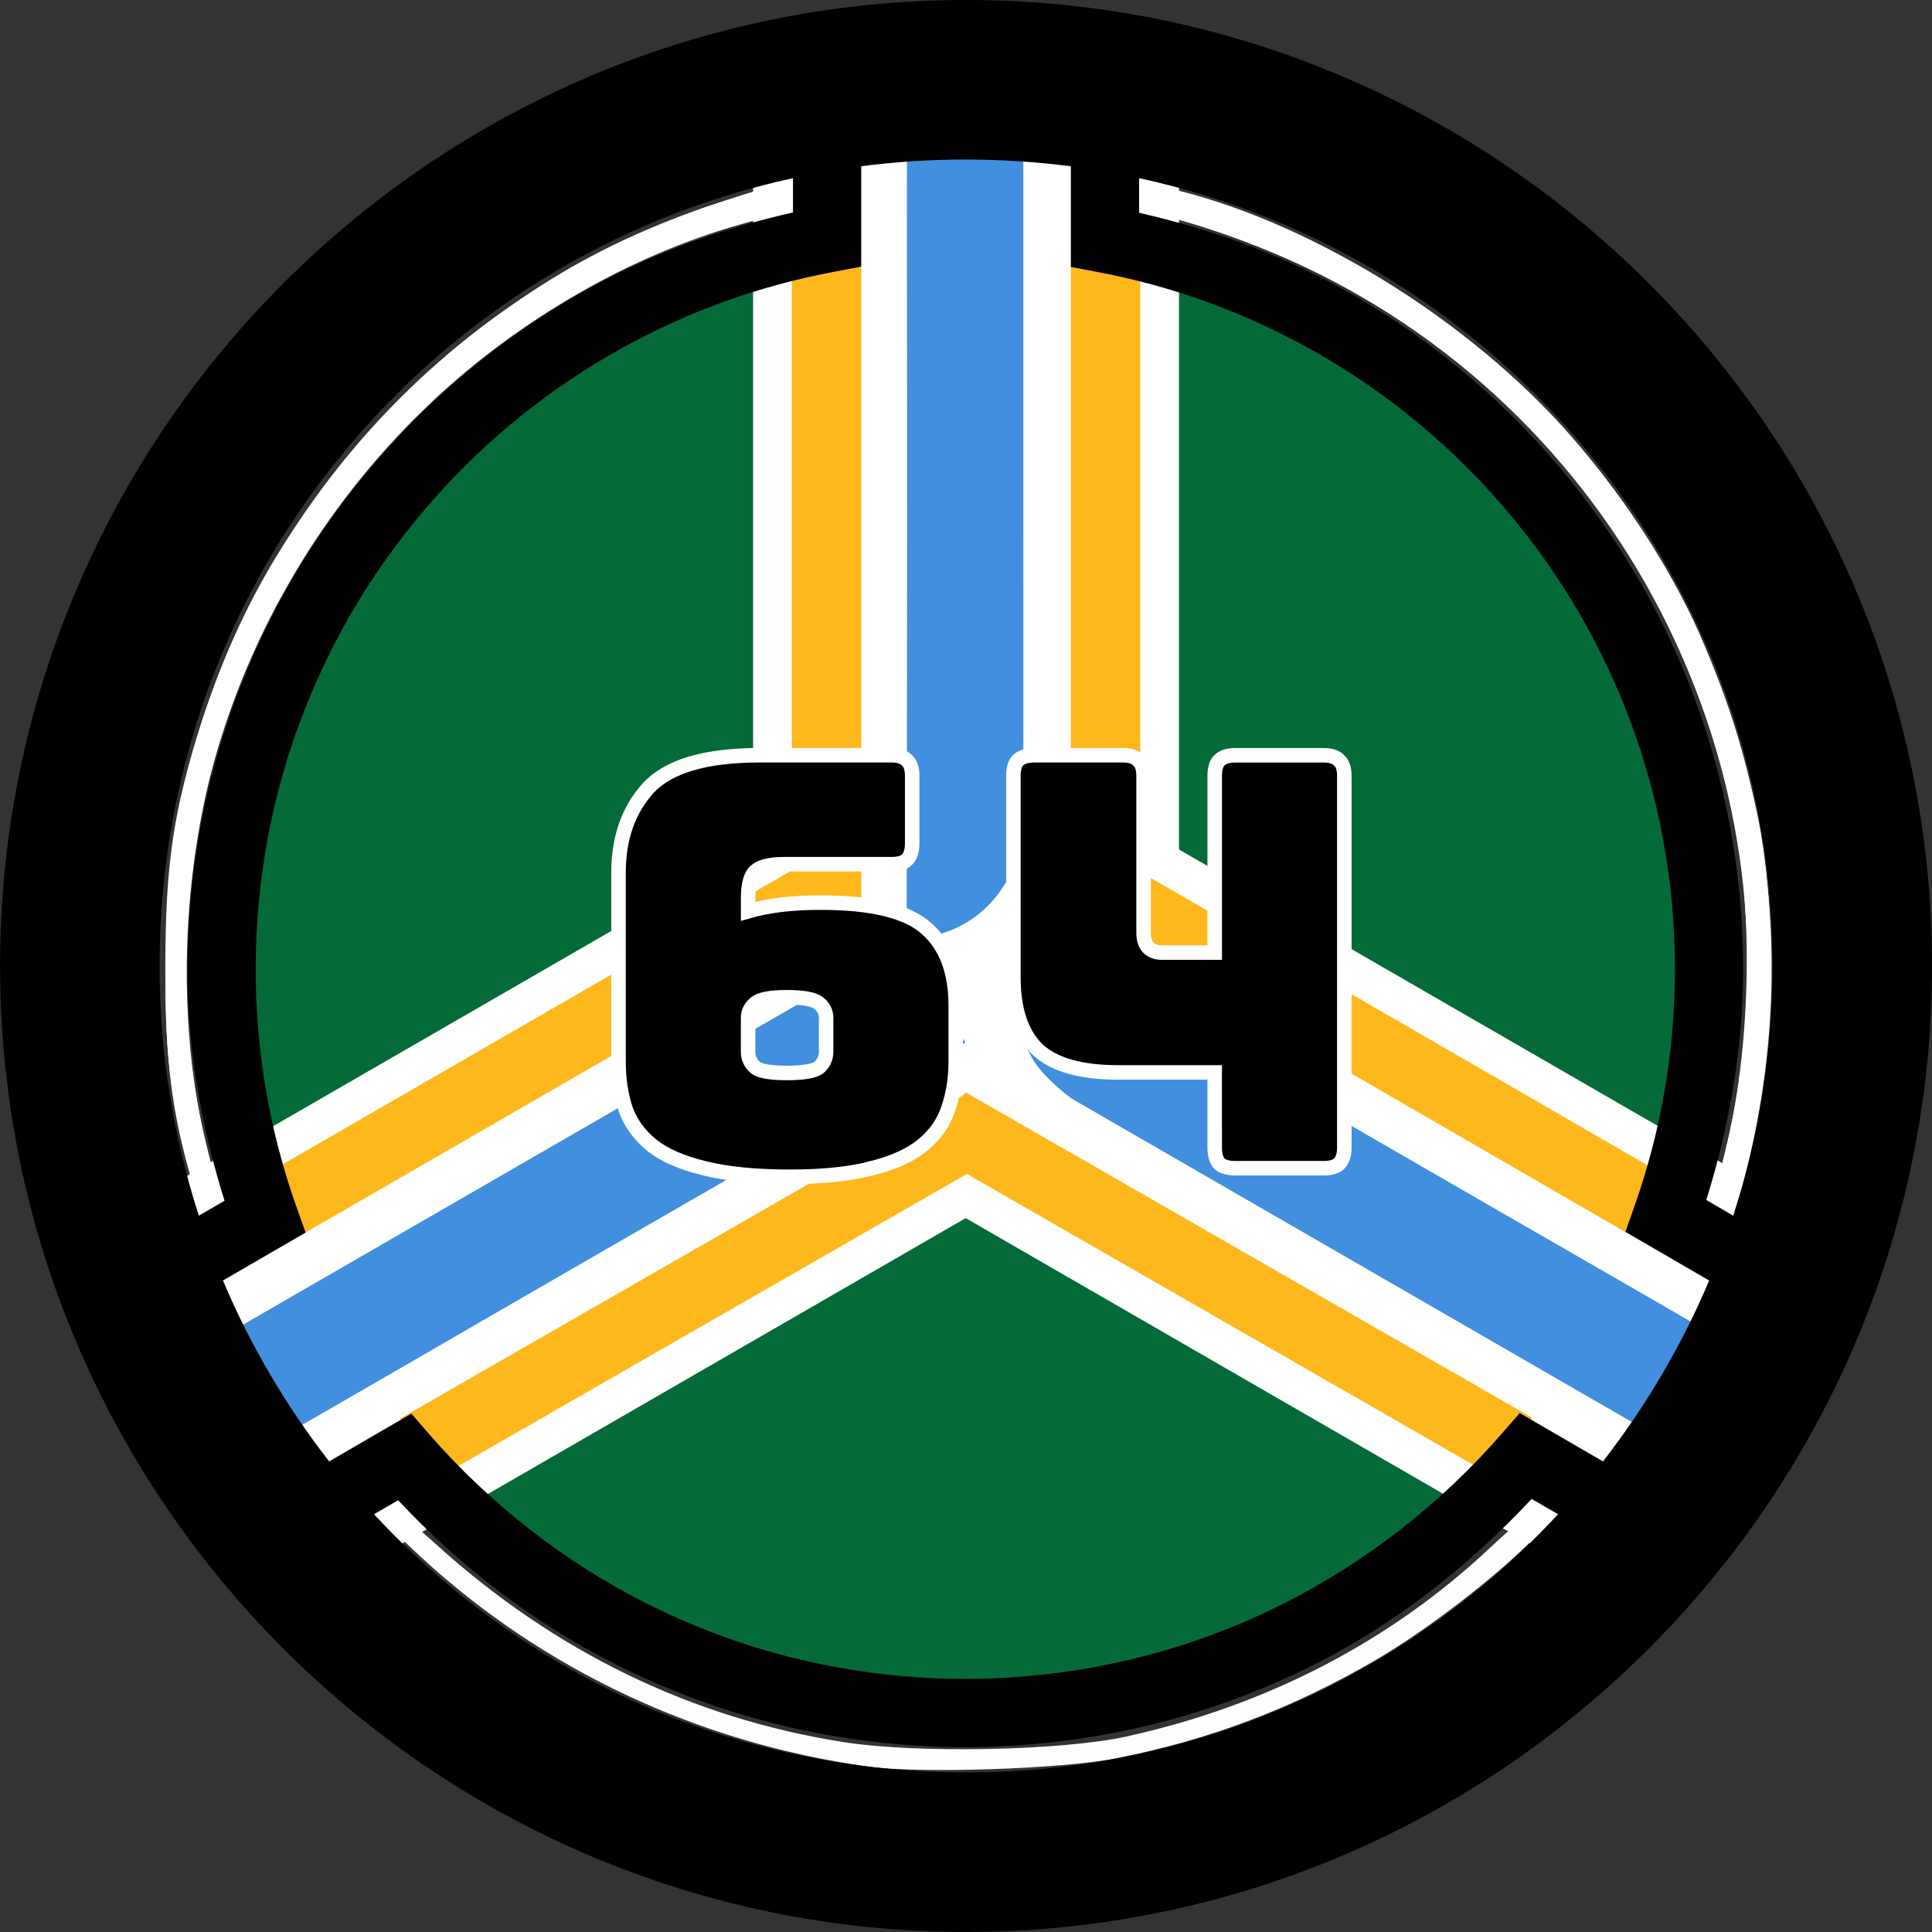
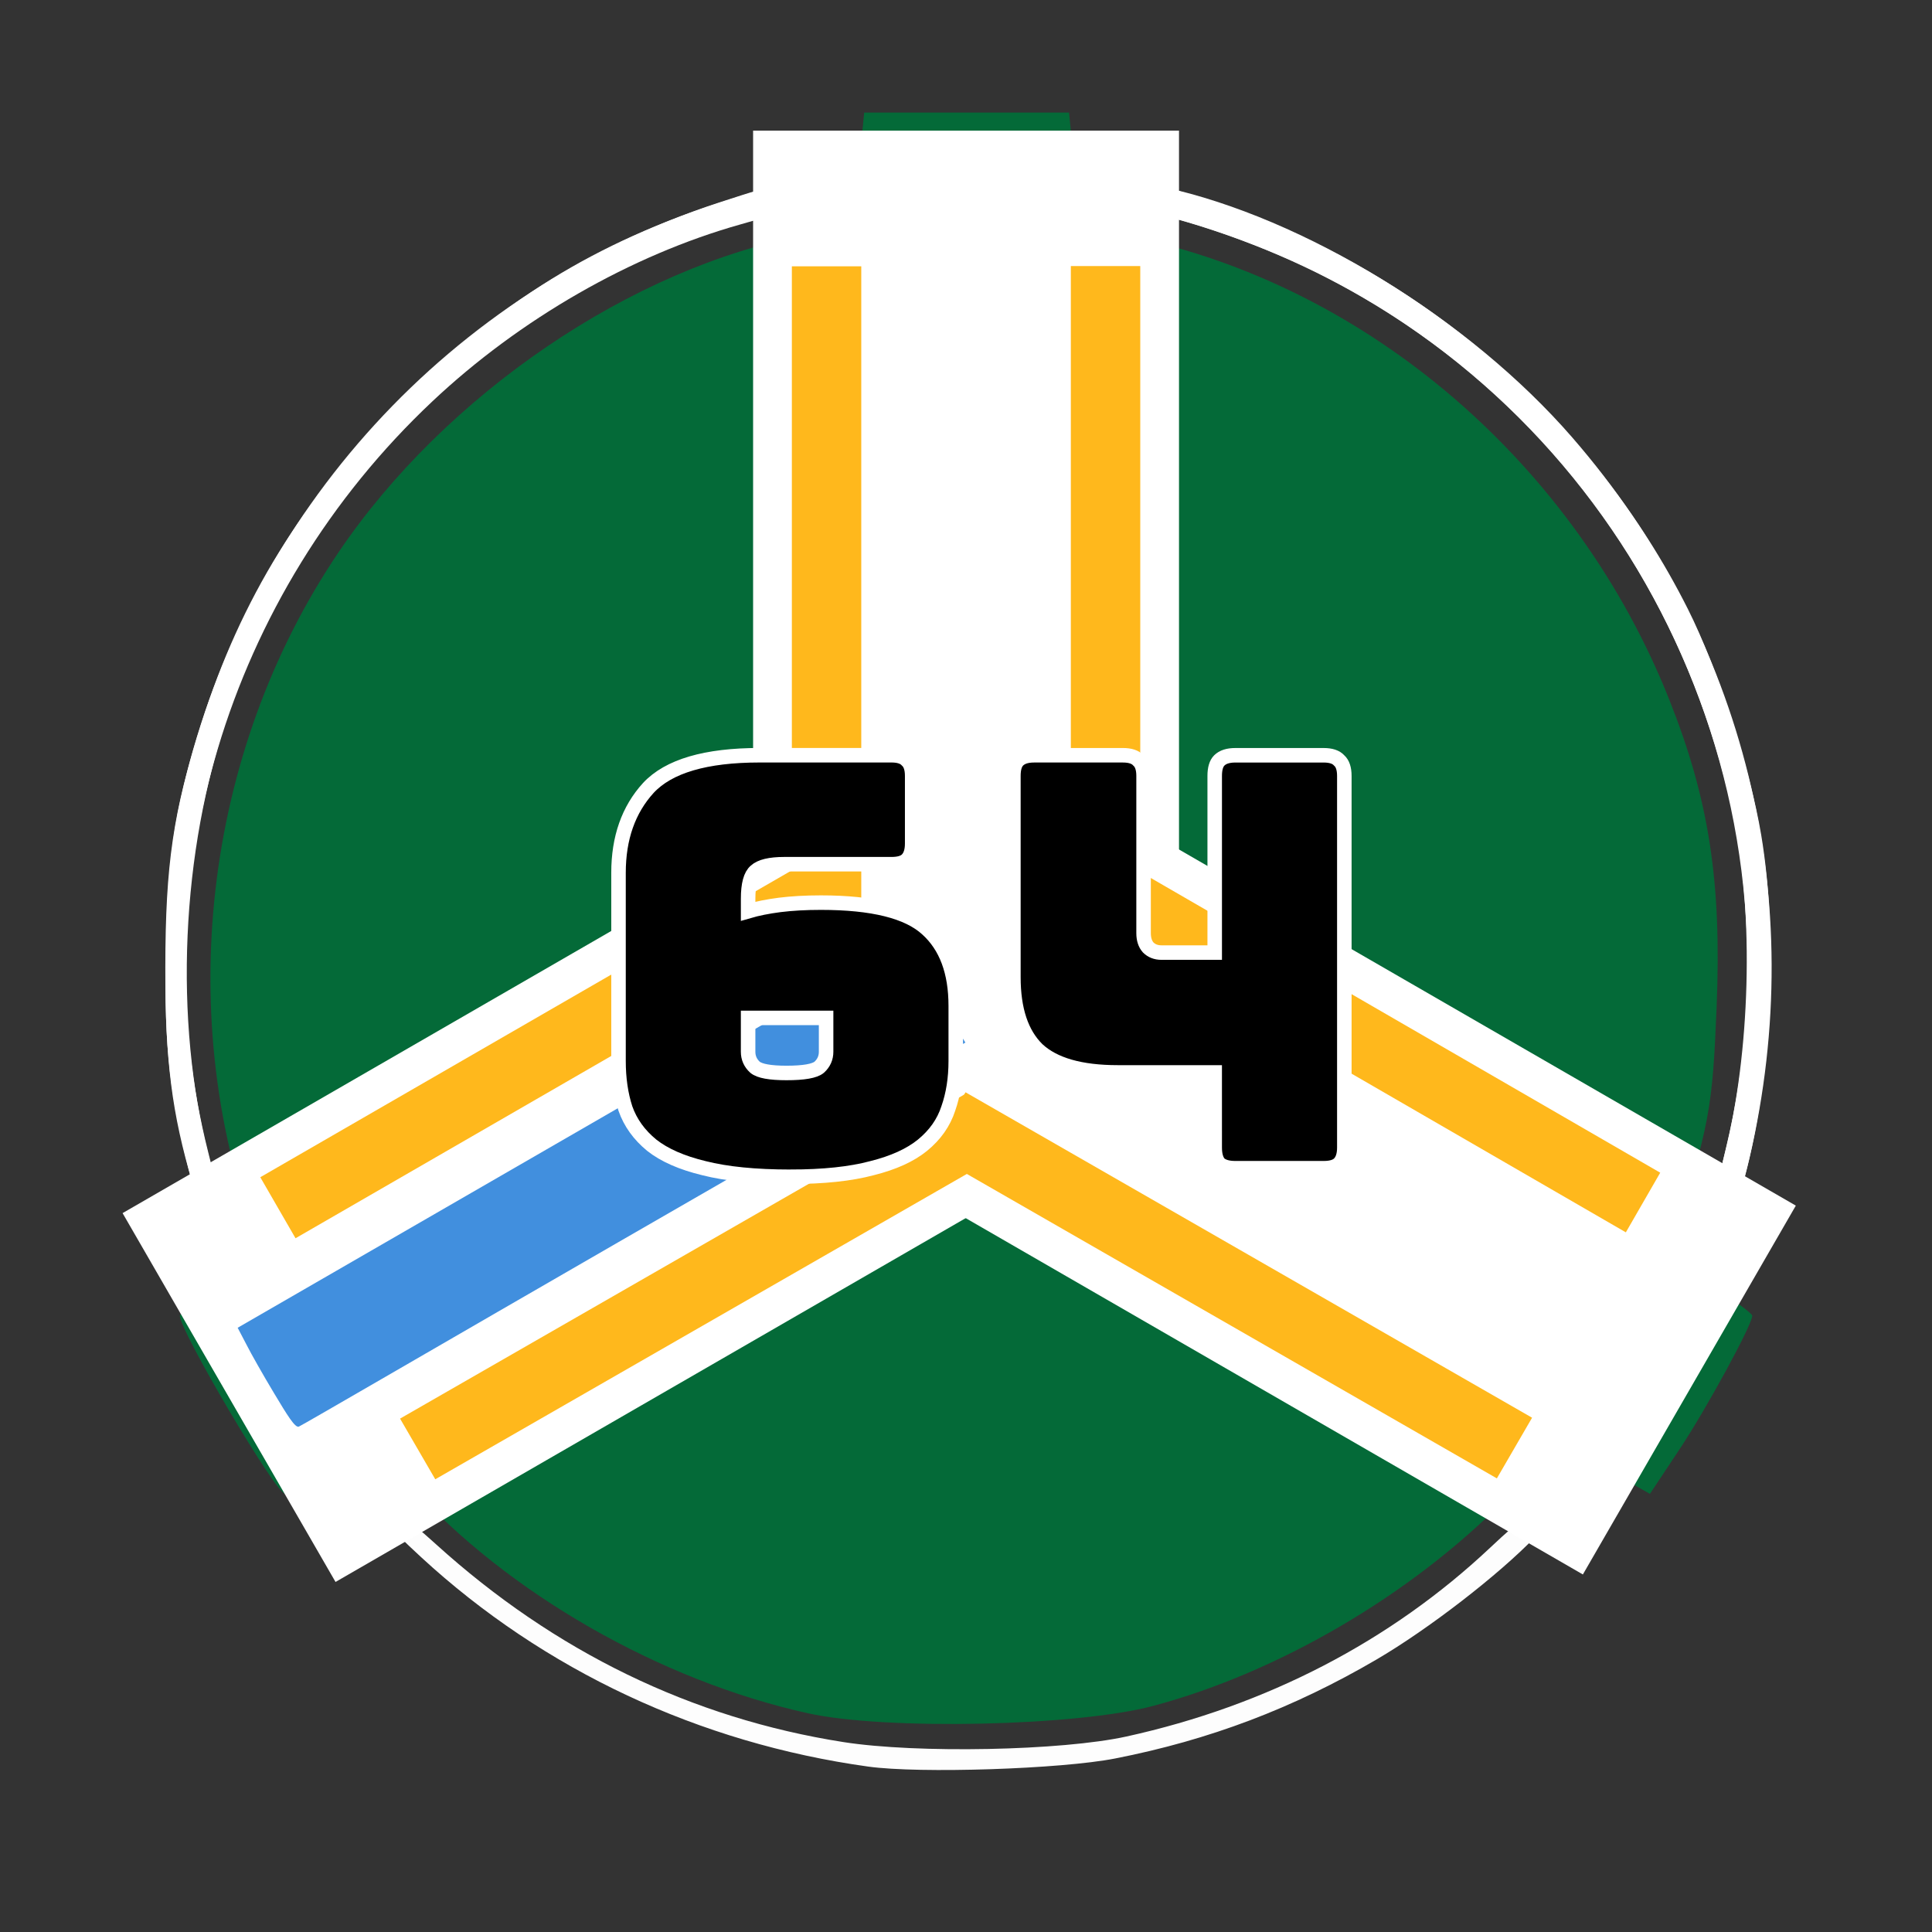
<svg xmlns="http://www.w3.org/2000/svg" width="133.1mm" height="133.1mm" version="1.1" viewBox="0 0 133.1 133.1">
  <rect x="0" y="0" width="133.1" height="133.1" fill="#333333" stroke="none" />
  <g transform="translate(-57.427 -70.189)">
    <path d="m113.09 188.22c-10.207-2.255-20.747-8.3-27.43-15.733l-2.647-2.943-2.882 1.773c-1.585 0.975-2.97 1.773-3.079 1.773-0.618 0-7.237-11.217-7.237-12.263 0-0.146 1.298-1.106 2.885-2.134 1.767-1.145 2.771-2.168 2.59-2.639-5.984-15.595-3.886-33.986 5.456-47.811 7.358-10.889 20.236-19.64 32.17-21.859l3.275-0.609 0.386-3.916 0.386-3.916h14.112l0.385 3.911 0.385 3.911 3.478 0.718c16.357 3.379 30.658 15.678 37.109 31.918 2.734 6.882 3.606 12.535 3.259 21.112-0.288 7.099-0.471 8.079-3.073 16.406-0.184 0.588 0.695 1.513 2.625 2.764 1.596 1.034 2.901 1.999 2.901 2.145 0 0.62-3.144 6.395-5.017 9.216l-2.032 3.06-6.163-3.478-3.854 3.907c-6.438 6.527-15.555 11.868-24.202 14.179-5.258 1.405-18.451 1.688-23.787 0.509z" fill="#046a38" style="paint-order:stroke fill markers" />
    <g fill="#fff">
      <rect x="109.31" y="79.189" width="29.341" height="58.777" style="paint-order:stroke fill markers" />
      <rect transform="rotate(240)" x="-195.44" y="-19.835" width="29.341" height="58.777" style="paint-order:stroke fill markers" />
      <rect transform="rotate(120)" x="42.143" y="-233.5" width="29.341" height="58.777" style="paint-order:stroke fill markers" />
    </g>
    <g fill="#ffb81c">
      <rect x="111.98" y="88.536" width="4.782" height="44.446" style="paint-order:stroke fill markers" />
      <rect x="131.2" y="88.519" width="4.782" height="44.448" style="paint-order:stroke fill markers" />
      <rect transform="matrix(-.5 -.866 .866 -.5 0 0)" x="-173.56" y="-10.385" width="4.855" height="45.101" style="paint-order:stroke fill markers" />
      <rect transform="matrix(-.499 .866 -.866 -.501 0 0)" x="44.676" y="-224.13" width="4.745" height="44.066" style="paint-order:stroke fill markers" />
      <rect transform="matrix(-.502 .865 -.867 -.498 0 0)" x="64.375" y="-225.25" width="4.832" height="45.019" style="paint-order:stroke fill markers" />
    </g>
    <path d="m76.301 166.16c-0.733-1.222-1.586-2.724-1.894-3.337l-0.607-1.161 39.21-22.641c1.014-0.475 2.833-1.081 4.055-0.999 2.148 0 4.185 0.819 5.671 2.407 0.399 0.458 0.858 0.999 1.198 1.586l-1.437 0.811c-0.79 0.446-10.904 6.271-22.476 12.943-11.571 6.672-21.796 12.622-22.006 12.703-0.261 0.1-0.801-0.791-1.714-2.313z" fill="#418fde" style="paint-order:stroke fill markers" />
    <rect transform="matrix(.502 .865 .867 -.498 0 0)" x="187.92" y="-10.782" width="4.832" height="45.019" fill="#ffb81c" style="paint-order:stroke fill markers" />
    <g fill="#fff" fill-rule="evenodd">
      <g fill-opacity=".992" stroke-width="5.399">
        <path transform="matrix(.265 0 0 .265 57.427 70.189)" d="m225.71 459.26c-43.865-6.088-84.333-25.036-116.19-54.403-9.14-8.425-10.776-10.552-8.914-11.593 1.738-0.973 4.768 0.979 12.765 8.221 30.82 27.914 66.482 45.225 105.89 51.405 19.138 3.001 56.728 2.26 73.592-1.45 36.423-8.013 68.678-24.753 94.504-49.047 8.956-8.425 11.722-10.278 14.175-9.499 2.898 0.92 2.777 1.25-2.459 6.697-9.413 9.794-27.708 23.926-41.177 31.808-21.703 12.7-43.491 20.953-68.007 25.758-14.071 2.758-50.792 3.961-64.18 2.103z" />
        <path transform="matrix(.265 0 0 .265 57.427 70.189)" d="m447.25 312.99c-1.287-1.551-1.02-4.568 1.172-13.214 6.593-26.009 7.56-61.935 2.34-86.919-16.022-76.671-70.564-135.23-145.3-156.01-7.107-1.976-8.321-2.8-8.321-5.651 0-4.369 1.288-4.265 18.945 1.518 52.673 17.254 97.837 56.125 122.72 105.62 7.697 15.31 16.162 41.414 19.07 58.808 4.493 26.884 2.618 63.862-4.546 89.643-2.385 8.584-3.317 9.535-6.081 6.205z" />
        <path transform="matrix(.265 0 0 .265 57.427 70.189)" d="m48.851 303.21c-5.142-20.694-6.402-34.082-5.587-59.392 0.593-18.416 1.579-27.262 4.346-38.981 16.976-71.892 69.498-129.31 139.16-152.13 17.674-5.79 18.945-5.89 18.945-1.496 0 2.942-1.198 3.678-9.643 5.922-62.528 16.618-115.36 66.241-136.7 128.39-12.343 35.955-14.252 79.561-5.05 115.34 1.943 7.553 2.259 10.943 1.147 12.283-2.767 3.334-3.656 2-6.621-9.935z" />
      </g>
      <path transform="matrix(.265 0 0 .265 57.427 70.189)" d="m50.054 307.59c-5.393-18.159-7.106-31.761-7.073-56.164 0.036-26.881 2.018-40.256 9.413-63.52 10.294-32.383 26.231-58.143 51.799-83.724 25.935-25.948 50.557-41.143 84.038-51.863 16.763-5.367 18.197-5.46 18.197-1.18 0 2.935-1.482 3.702-13.912 7.196-28.433 7.992-57.39 24.621-80.1 45.998-53.428 50.295-75.885 125.41-58.321 195.08 3.089 12.252 3.124 12.963 0.709 14.255-2.192 1.173-2.845 0.338-4.752-6.083z" style="paint-order:stroke fill markers" />
      <path transform="matrix(.265 0 0 .265 57.427 70.189)" d="m447.66 313.49c-2.059-1.153-1.96-2.596 1.024-14.942 21.983-90.932-21.986-185.35-105.96-227.53-11.27-5.661-27.293-11.687-38.799-14.591-5.148-1.299-6.071-2.085-6.071-5.162 0-3.35 0.357-3.552 4.643-2.618 36.573 7.972 79.524 34.289 106.28 65.122 44.961 51.807 61.742 120.07 46.044 187.29-1.604 6.868-3.36 12.762-3.902 13.097-0.542 0.335-2.012 0.035-3.265-0.666z" style="paint-order:stroke fill markers" />
    </g>
    <g>
-       <path d="m122.78 80.481c1.425-0.024 3.152-0.011 3.836 0.028l1.309 0.055 3e-3 46.336c-0.096 1.116-0.48 2.994-1.162 4.011-1.074 1.861-2.802 3.215-4.92 3.707-0.596 0.117-1.294 0.244-1.973 0.245l0.016-1.65c9e-3 -0.908 0.022-12.579 0.029-25.936 7e-3 -13.357-0.033-26.246 2e-3 -26.467 0.044-0.276 1.085-0.299 2.86-0.328z" fill="#418fde" style="paint-order:stroke fill markers" />
-       <path d="m173.19 164.14c-0.692 1.246-1.566 2.735-1.943 3.308l-0.702 1.107-39.213-22.636c-0.918-0.641-2.353-1.912-2.893-3.012-1.074-1.861-1.383-4.034-0.751-6.115 0.197-0.575 0.436-1.242 0.775-1.831l1.421 0.839c0.782 0.462 10.883 6.308 22.447 12.993 11.564 6.685 21.83 12.565 22.004 12.706 0.217 0.176-0.284 1.089-1.146 2.641z" fill="#418fde" style="paint-order:stroke fill markers" />
      <g stroke="#fff" aria-label="64">
-         <path d="m111.89 151.26q-3.635 0-5.966-0.593-2.292-0.553-3.595-1.58-1.304-1.067-1.817-2.529-0.474-1.462-0.474-3.279v-12.96q0-3.595 2.055-5.848 2.094-2.252 7.665-2.252h9.088q0.751 0 1.067 0.356 0.356 0.316 0.356 1.067v4.662q0 0.751-0.356 1.106-0.316 0.316-1.067 0.316h-7.389q-1.462 0-1.976 0.474-0.514 0.435-0.514 1.897v0.869q0.948-0.277 2.173-0.435 1.264-0.158 2.845-0.158 5.334 0 7.31 1.817 1.976 1.778 1.976 5.295v3.793q0 1.817-0.514 3.279-0.474 1.462-1.778 2.529-1.264 1.027-3.477 1.58-2.213 0.593-5.611 0.593zm-2.924-10.945v2.331q0 0.632 0.474 1.067 0.474 0.395 2.173 0.395 1.778 0 2.252-0.395 0.474-0.435 0.474-1.067v-2.331q0-0.593-0.474-0.988-0.474-0.435-2.252-0.435-1.699 0-2.173 0.435-0.474 0.395-0.474 0.988z" />
+         <path d="m111.89 151.26q-3.635 0-5.966-0.593-2.292-0.553-3.595-1.58-1.304-1.067-1.817-2.529-0.474-1.462-0.474-3.279v-12.96q0-3.595 2.055-5.848 2.094-2.252 7.665-2.252h9.088q0.751 0 1.067 0.356 0.356 0.316 0.356 1.067v4.662q0 0.751-0.356 1.106-0.316 0.316-1.067 0.316h-7.389q-1.462 0-1.976 0.474-0.514 0.435-0.514 1.897v0.869q0.948-0.277 2.173-0.435 1.264-0.158 2.845-0.158 5.334 0 7.31 1.817 1.976 1.778 1.976 5.295v3.793q0 1.817-0.514 3.279-0.474 1.462-1.778 2.529-1.264 1.027-3.477 1.58-2.213 0.593-5.611 0.593zm-2.924-10.945v2.331q0 0.632 0.474 1.067 0.474 0.395 2.173 0.395 1.778 0 2.252-0.395 0.474-0.435 0.474-1.067v-2.331z" />
        <path d="m141.11 144.07h-6.677q-3.833 0-5.532-1.58-1.659-1.62-1.659-4.978v-13.868q0-0.751 0.316-1.067 0.356-0.356 1.106-0.356h6.124q0.751 0 1.067 0.356 0.356 0.316 0.356 1.067v10.826q0 0.632 0.316 0.988 0.356 0.356 0.909 0.356h3.675v-12.169q0-0.751 0.316-1.067 0.356-0.356 1.106-0.356h6.085q0.751 0 1.067 0.356 0.356 0.316 0.356 1.067v25.603q0 0.751-0.356 1.106-0.316 0.316-1.067 0.316h-6.085q-0.751 0-1.106-0.316-0.316-0.356-0.316-1.106z" />
      </g>
-       <path d="m123.98 70.189c-36.689 0-66.549 29.86-66.549 66.549s29.86 66.549 66.549 66.549c36.689 0 66.549-29.86 66.549-66.549s-29.86-66.549-66.549-66.549zm0 10.992c2.449 0 4.859 0.159 7.222 0.464v6.934l1.911 0.363c5.085 0.966 9.95 2.727 14.496 5.248v-0.003c4.839 2.684 9.164 6.15 12.856 10.299 3.901 4.385 6.946 9.358 9.055 14.797v3e-3h3e-3c2.187 5.635 3.295 11.573 3.295 17.678 0 5.595-0.933 11.053-2.767 16.256l-0.646 1.835 5.771 3.351c-1.896 4.488-4.366 8.671-7.315 12.462l-5.737-3.329-1.275 1.461c-4.151 4.765-9.285 8.778-14.875 11.606l-3e-3 3e-3c-3.347 1.696-6.891 3.002-10.53 3.875-3.748 0.901-7.622 1.365-11.514 1.365-3.887 0-7.76-0.459-11.498-1.359h-3e-3c-3.638-0.874-7.175-2.178-10.525-3.869-5.584-2.822-10.718-6.822-14.861-11.578l-1.274-1.463-5.663 3.289c-2.95-3.791-5.419-7.973-7.315-12.462l5.693-3.304-0.653-1.838c-1.847-5.215-2.785-10.693-2.785-16.301 0-6.112 1.107-12.057 3.301-17.698h0.003v-3e-3c2.115-5.452 5.165-10.426 9.08-14.818 3.704-4.155 8.035-7.612 12.889-10.297 4.552-2.514 9.43-4.267 14.529-5.227l1.914-0.362v-6.917c2.364-0.305 4.774-0.464 7.223-0.464zm-11.922 1.28v2.365c-4.885 1.109-9.613 2.779-14.016 5.211l-0.003 0.003c-5.314 2.939-10.069 6.733-14.123 11.281-4.282 4.804-7.635 10.272-9.953 16.246-2.404 6.182-3.623 12.717-3.623 19.399 0 5.461 0.946 10.797 2.555 15.945l-1.769 1.027c-1.753-5.413-2.704-11.192-2.704-17.199 0-26.654 18.643-48.84 43.635-54.277zm23.844 0c24.992 5.437 43.635 27.624 43.635 54.277 0 6.008-0.95 11.787-2.704 17.2l-1.855-1.077c1.597-5.133 2.537-10.449 2.537-15.896 0-6.675-1.217-13.203-3.613-19.377v-3e-3c-2.311-5.96-5.658-11.426-9.925-16.223-4.04-4.541-8.787-8.343-14.088-11.283-4.397-2.438-9.112-4.115-13.986-5.23zm27.045 90.992 1.818 1.055c-10.138 10.946-24.641 17.787-40.785 17.787-16.143 0-30.647-6.841-40.785-17.787l1.658-0.963c4.293 4.578 9.364 8.459 14.928 11.27v3e-3c3.669 1.853 7.548 3.284 11.545 4.244 4.103 0.988 8.344 1.488 12.6 1.488 4.264 0 8.504-0.509 12.611-1.496 3.997-0.96 7.882-2.391 11.555-4.252 5.564-2.815 10.562-6.771 14.855-11.348z" color="#000000" color-rendering="auto" dominant-baseline="auto" image-rendering="auto" shape-rendering="auto" solid-color="#000000" style="font-feature-settings:normal;font-variant-alternates:normal;font-variant-caps:normal;font-variant-ligatures:normal;font-variant-numeric:normal;font-variant-position:normal;isolation:auto;mix-blend-mode:normal;paint-order:markers stroke fill;shape-padding:0;text-decoration-color:#000000;text-decoration-line:none;text-decoration-style:solid;text-indent:0;text-orientation:mixed;text-transform:none;white-space:normal" />
    </g>
  </g>
</svg>